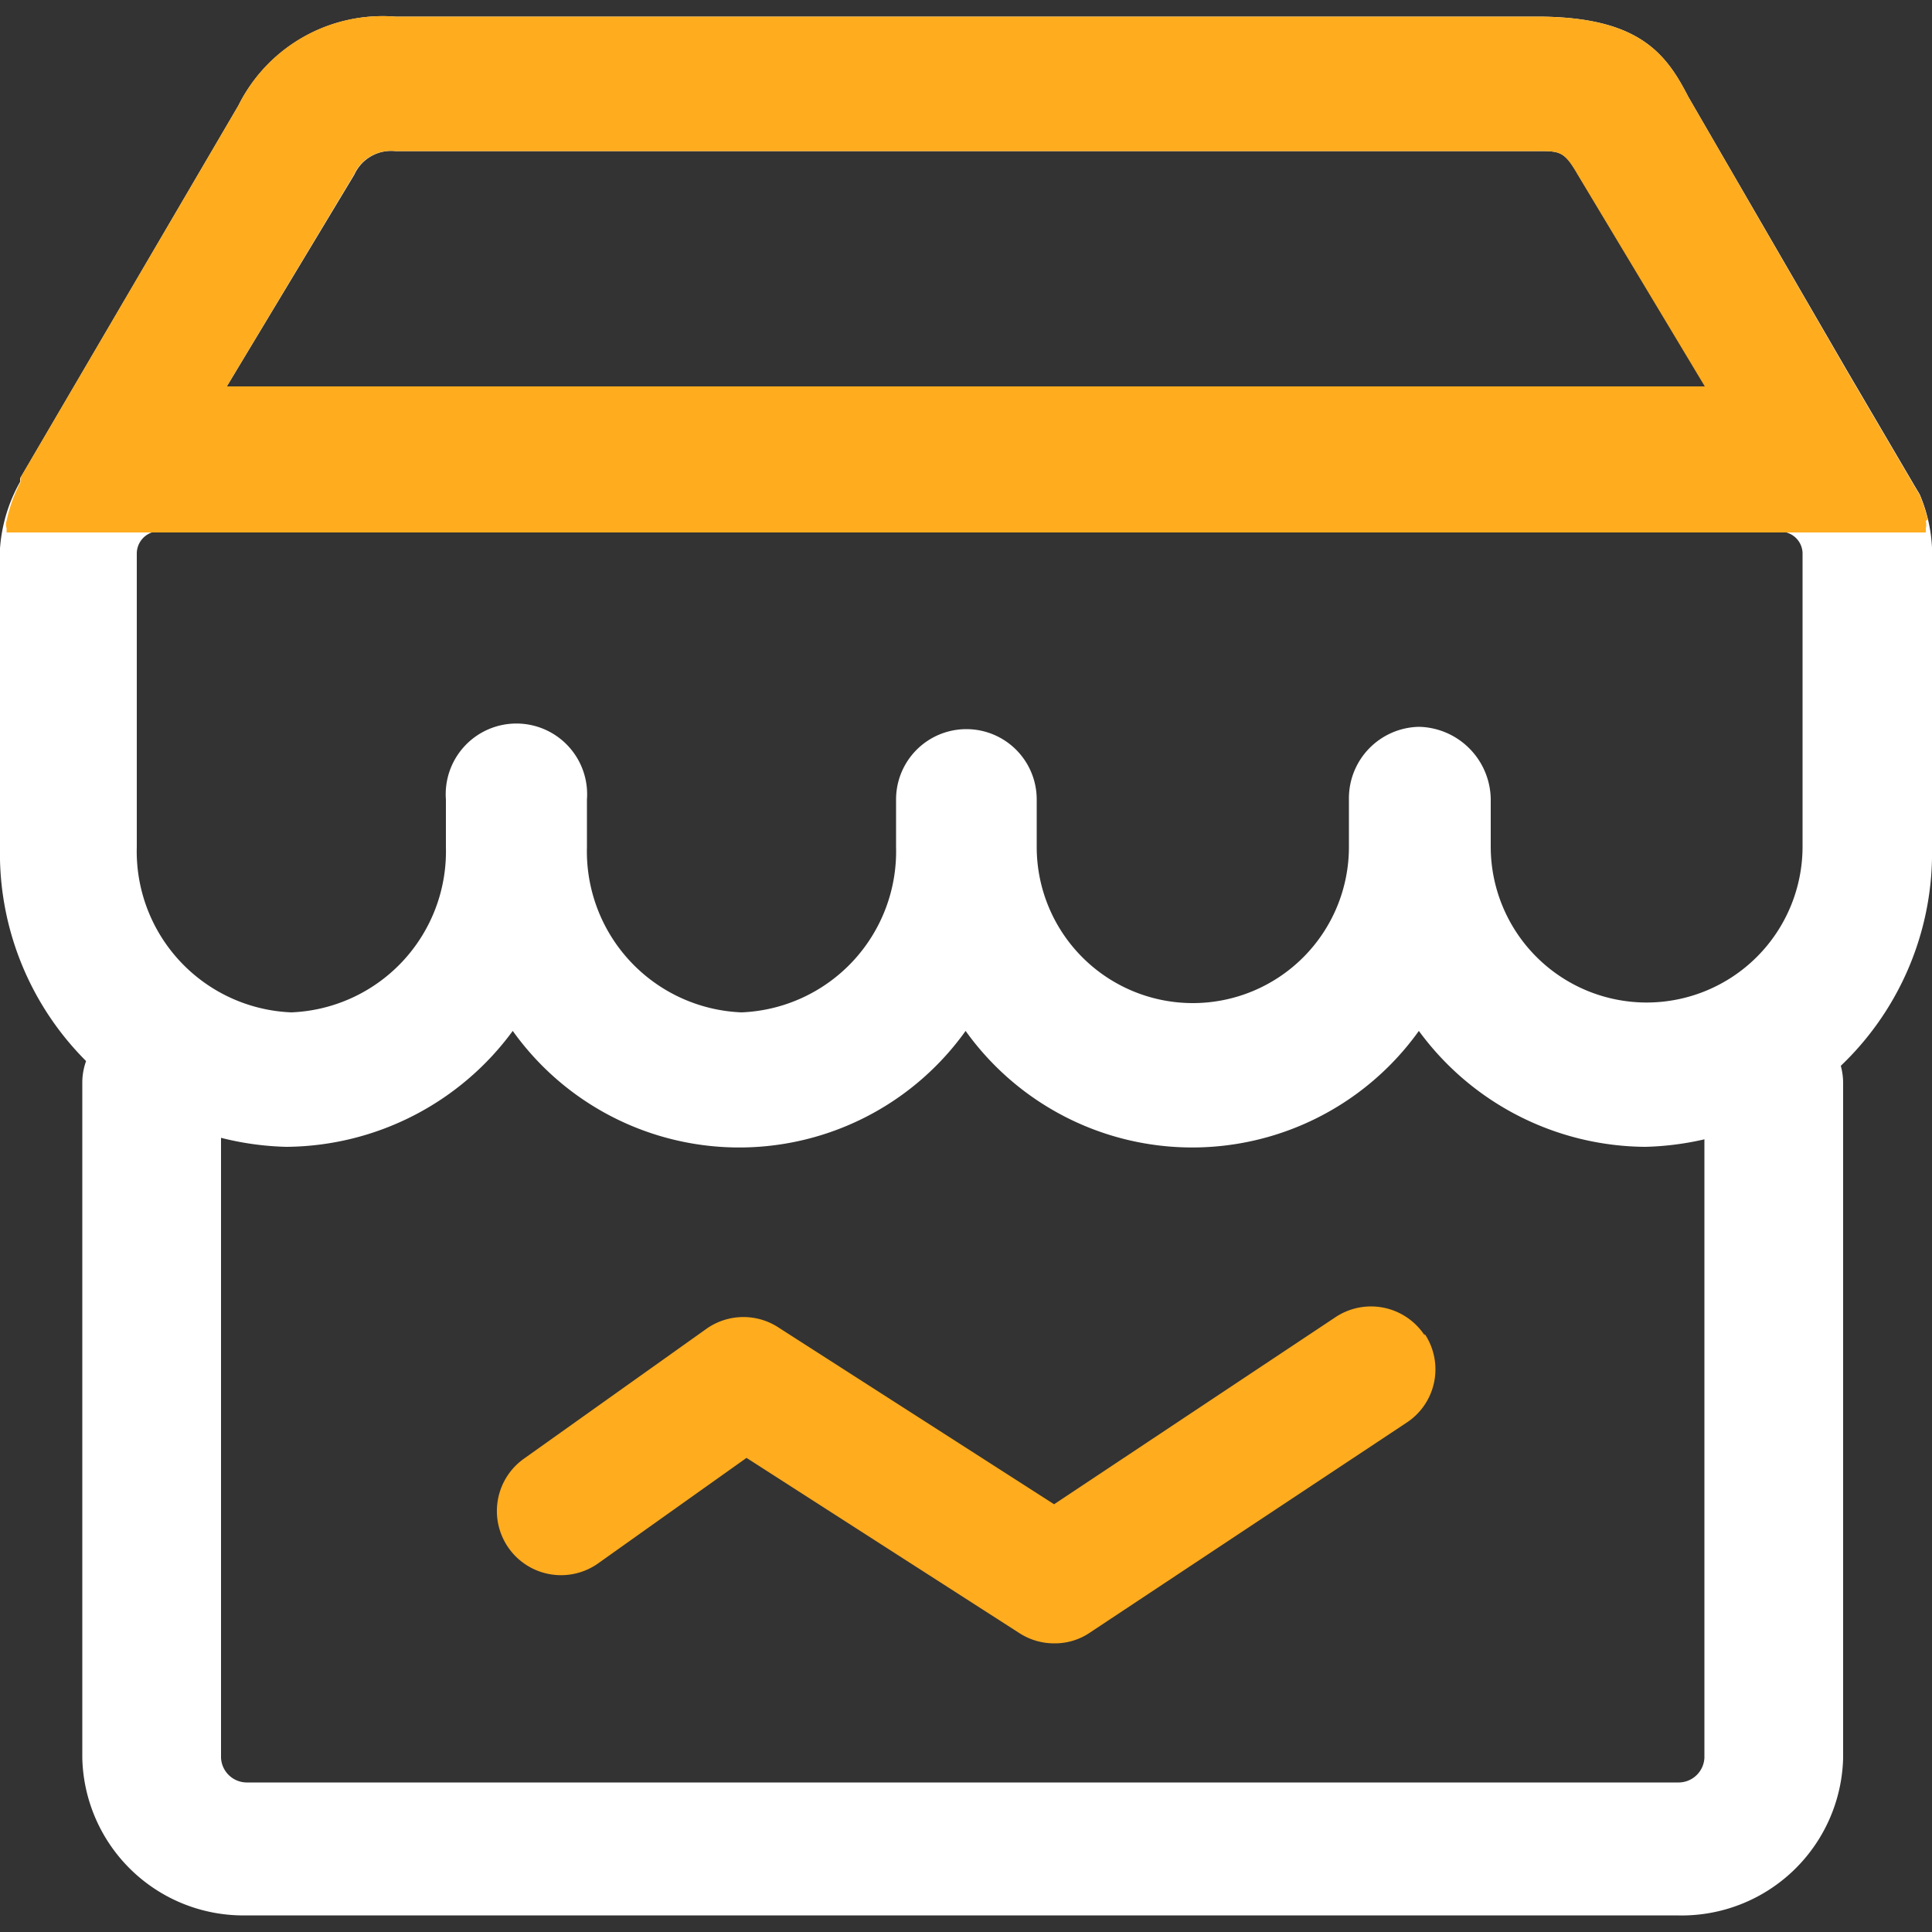
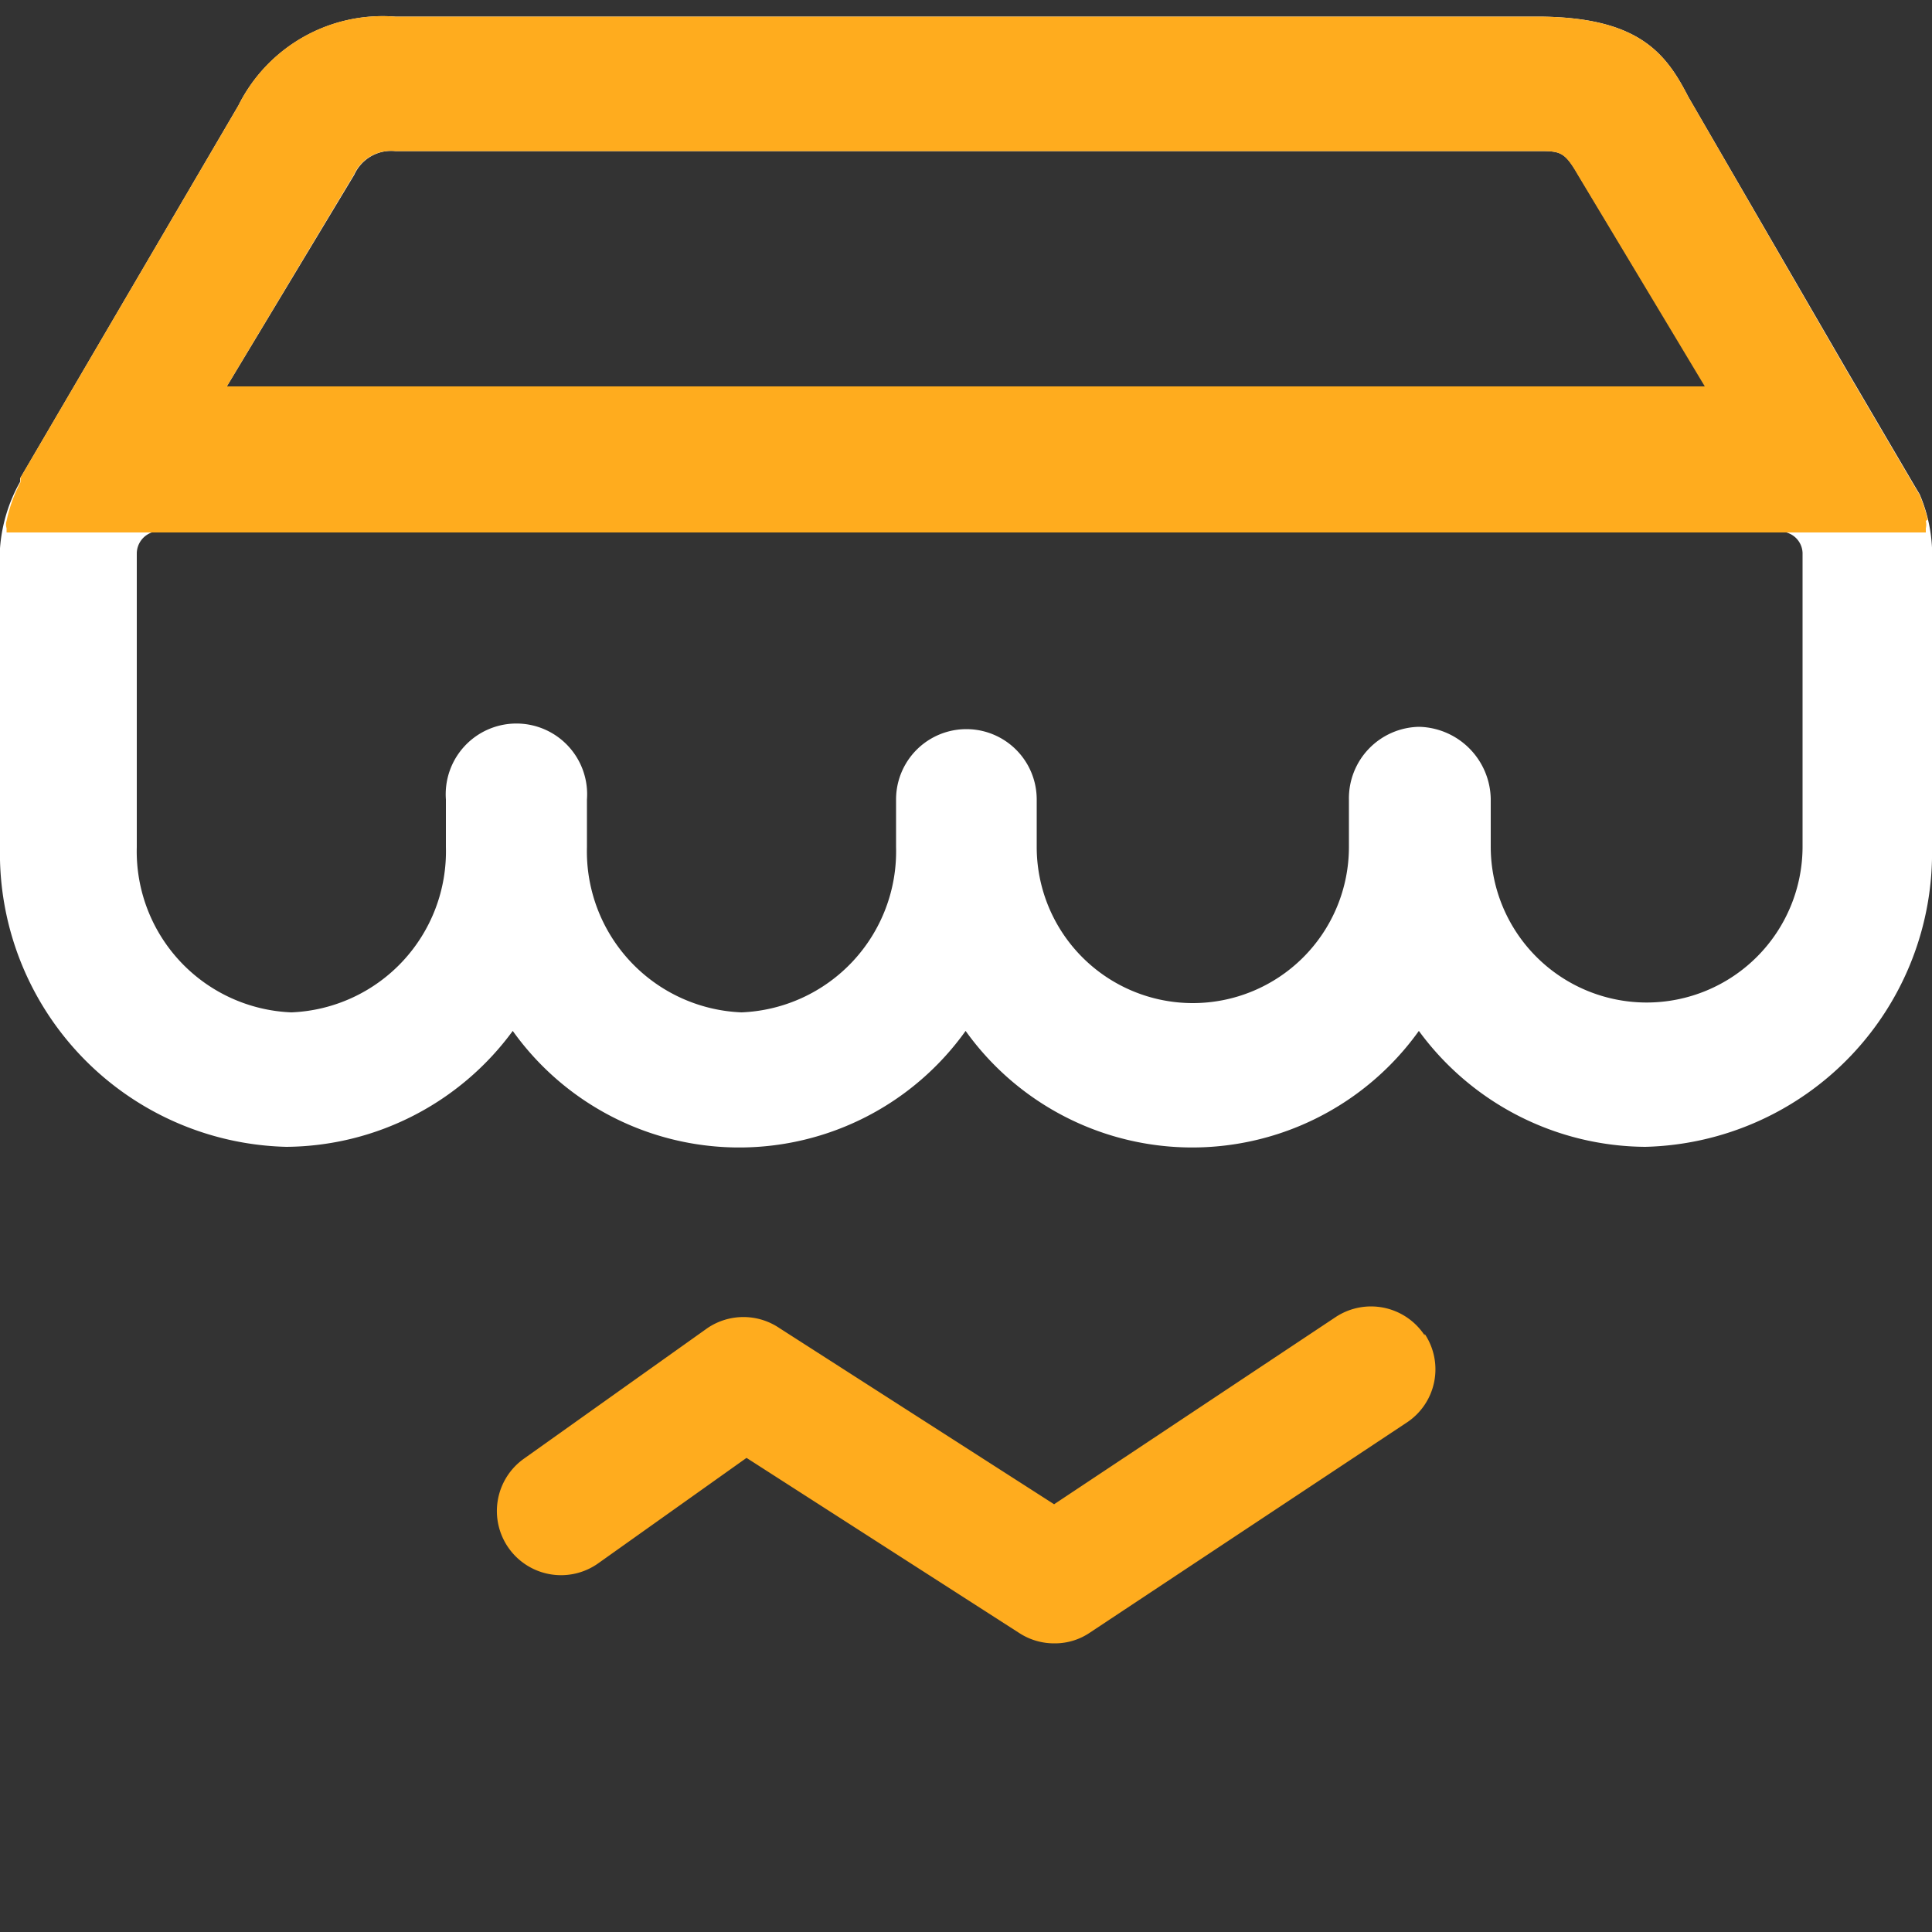
<svg xmlns="http://www.w3.org/2000/svg" id="圖層_1" data-name="圖層 1" viewBox="0 0 50 50">
  <rect x="0" y="0" width="50" height="50" fill="#333333" stroke="none" />
  <defs>
    <style>.cls-1{fill:#fff;}.cls-2{fill:#ffac1e;}</style>
  </defs>
-   <path class="cls-1" d="M45.91,26.29a1.81,1.81,0,0,0-1.27.5A1.68,1.68,0,0,0,44.11,28V45.49a.67.67,0,0,1-.68.64H6.4a.67.67,0,0,1-.68-.64V28A1.68,1.68,0,0,0,5.2,26.8a1.84,1.84,0,0,0-1.27-.5h0a1.8,1.8,0,0,0-1.26.5A1.65,1.65,0,0,0,2.13,28V45.5a4.17,4.17,0,0,0,4.26,4.07h37A4.18,4.18,0,0,0,47.7,45.5V28a1.76,1.76,0,0,0-1.79-1.72Zm0,0" />
  <path class="cls-1" d="M50,14.17a4,4,0,0,0-.32-1.38l0,0-.12-.2-1.76-3L43.69,2.5C43.11,1.37,42.4.43,39.77.43H10.23a4.18,4.18,0,0,0-4.06,2.3L.52,12.38l0,.09h0A4.1,4.1,0,0,0,0,14.19s0,.05,0,.09v7.63a7.6,7.6,0,0,0,7.41,7.77,7.33,7.33,0,0,0,5.86-3,7.2,7.2,0,0,0,11.72,0,7.21,7.21,0,0,0,11.73,0,7.32,7.32,0,0,0,5.86,3A7.61,7.61,0,0,0,50,21.91V14.33a.43.43,0,0,0,0-.16ZM40.84,4.52,44.14,10H5.87l0,0L9.17,4.52a1.05,1.05,0,0,1,1.06-.61H39.78c.6,0,.7,0,1.06.61ZM38.58,20.67a1.9,1.9,0,0,0-1.85-1.86,1.85,1.85,0,0,0-1.82,1.88v1.23a4,4,0,1,1-8.08,0V20.69a1.82,1.82,0,1,0-3.64,0v1.23a4.17,4.17,0,0,1-4,4.28,4.17,4.17,0,0,1-4-4.28V20.69a1.83,1.83,0,1,0-3.65,0v1.23a4.17,4.17,0,0,1-4,4.28,4.17,4.17,0,0,1-4-4.28v-7.6A.58.58,0,0,1,4,13.76H46.08a.57.57,0,0,1,.57.55v7.6a4,4,0,1,1-8.07,0Zm0,0" />
  <path class="cls-2" d="M49.89,13.45a3.65,3.65,0,0,0-.22-.66l0,0-.12-.2-1.76-3L43.69,2.5C43.11,1.37,42.4.43,39.77.43H10.22a4.16,4.16,0,0,0-4.05,2.3L.53,12.36l0,.05,0,.07h0a3.86,3.86,0,0,0-.36,1,.31.31,0,0,0,0,.19l0,.11H49.84l0-.11a.41.41,0,0,0,0-.19ZM5.87,10v0L9.16,4.52a1.05,1.05,0,0,1,1.06-.61H39.77c.6,0,.71,0,1.06.61L44.12,10H5.87Zm31,24.56a1.66,1.66,0,0,0-2.31-.47l-7.28,4.84-7.11-4.56a1.66,1.66,0,0,0-1.86,0l-4.75,3.38a1.66,1.66,0,1,0,1.92,2.71l3.84-2.73,7.07,4.54a1.65,1.65,0,0,0,.9.26,1.61,1.61,0,0,0,.92-.28l8.19-5.43a1.65,1.65,0,0,0,.47-2.3Zm0,0" />
</svg>